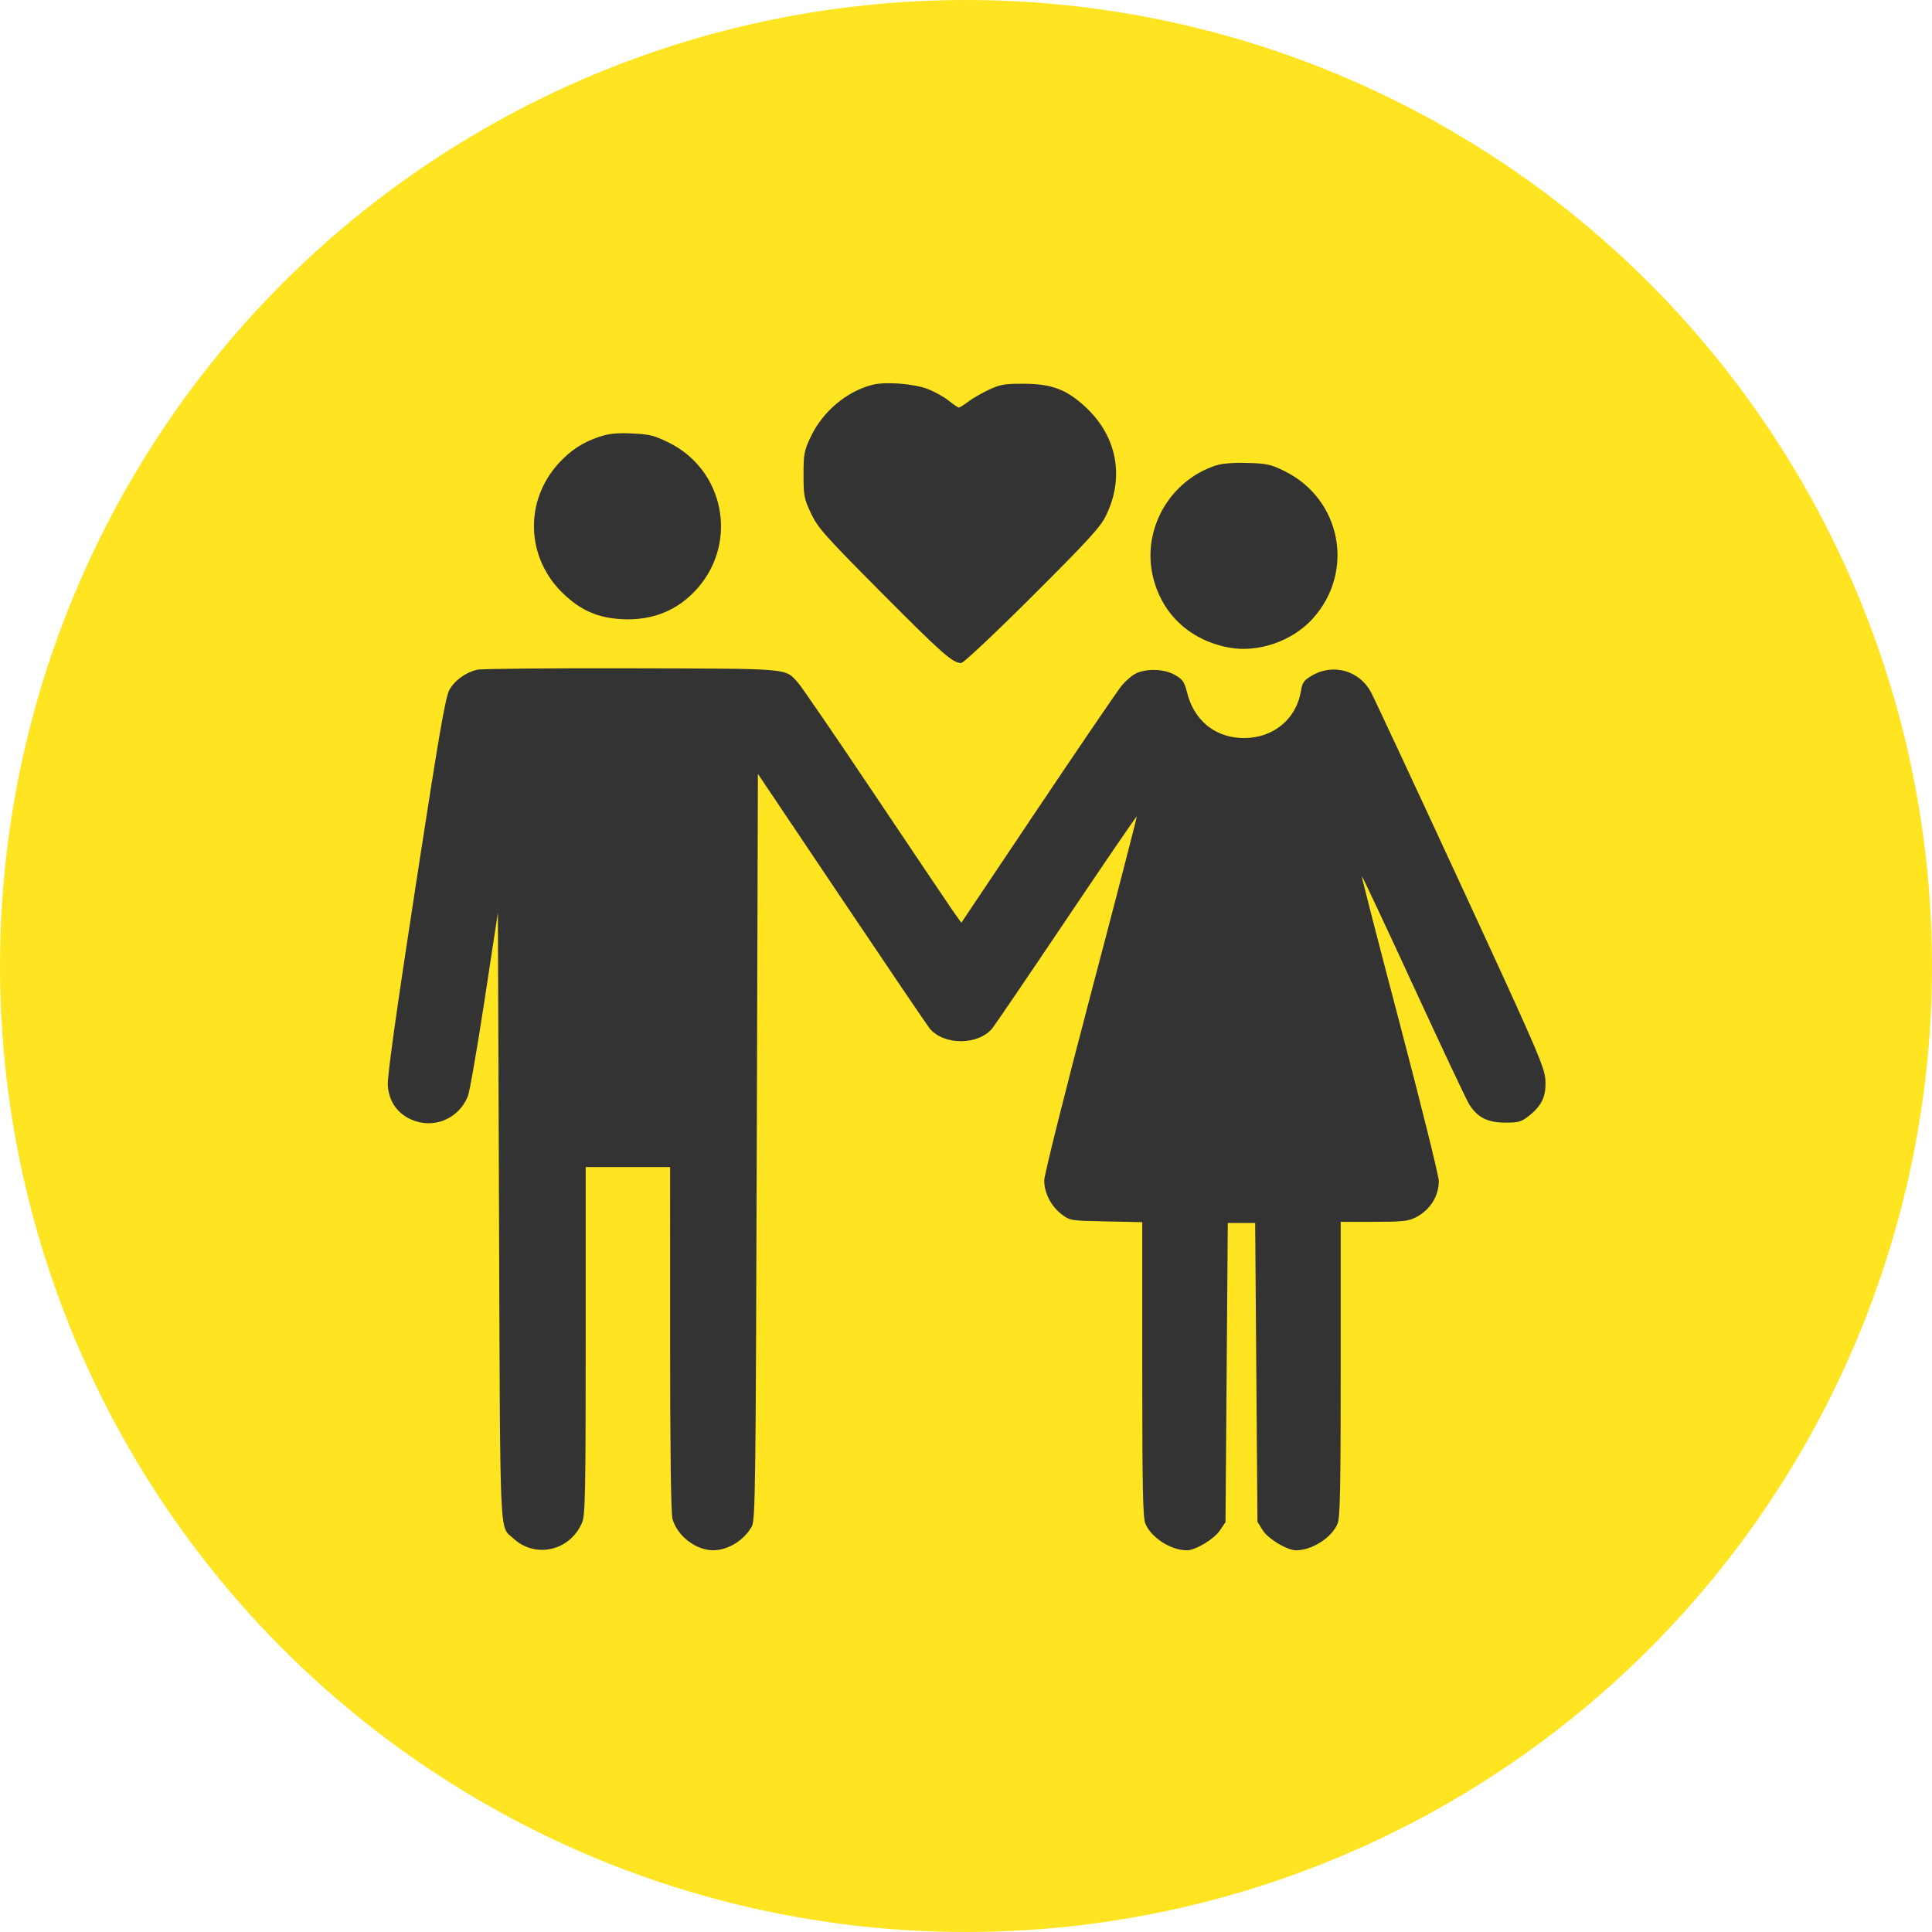
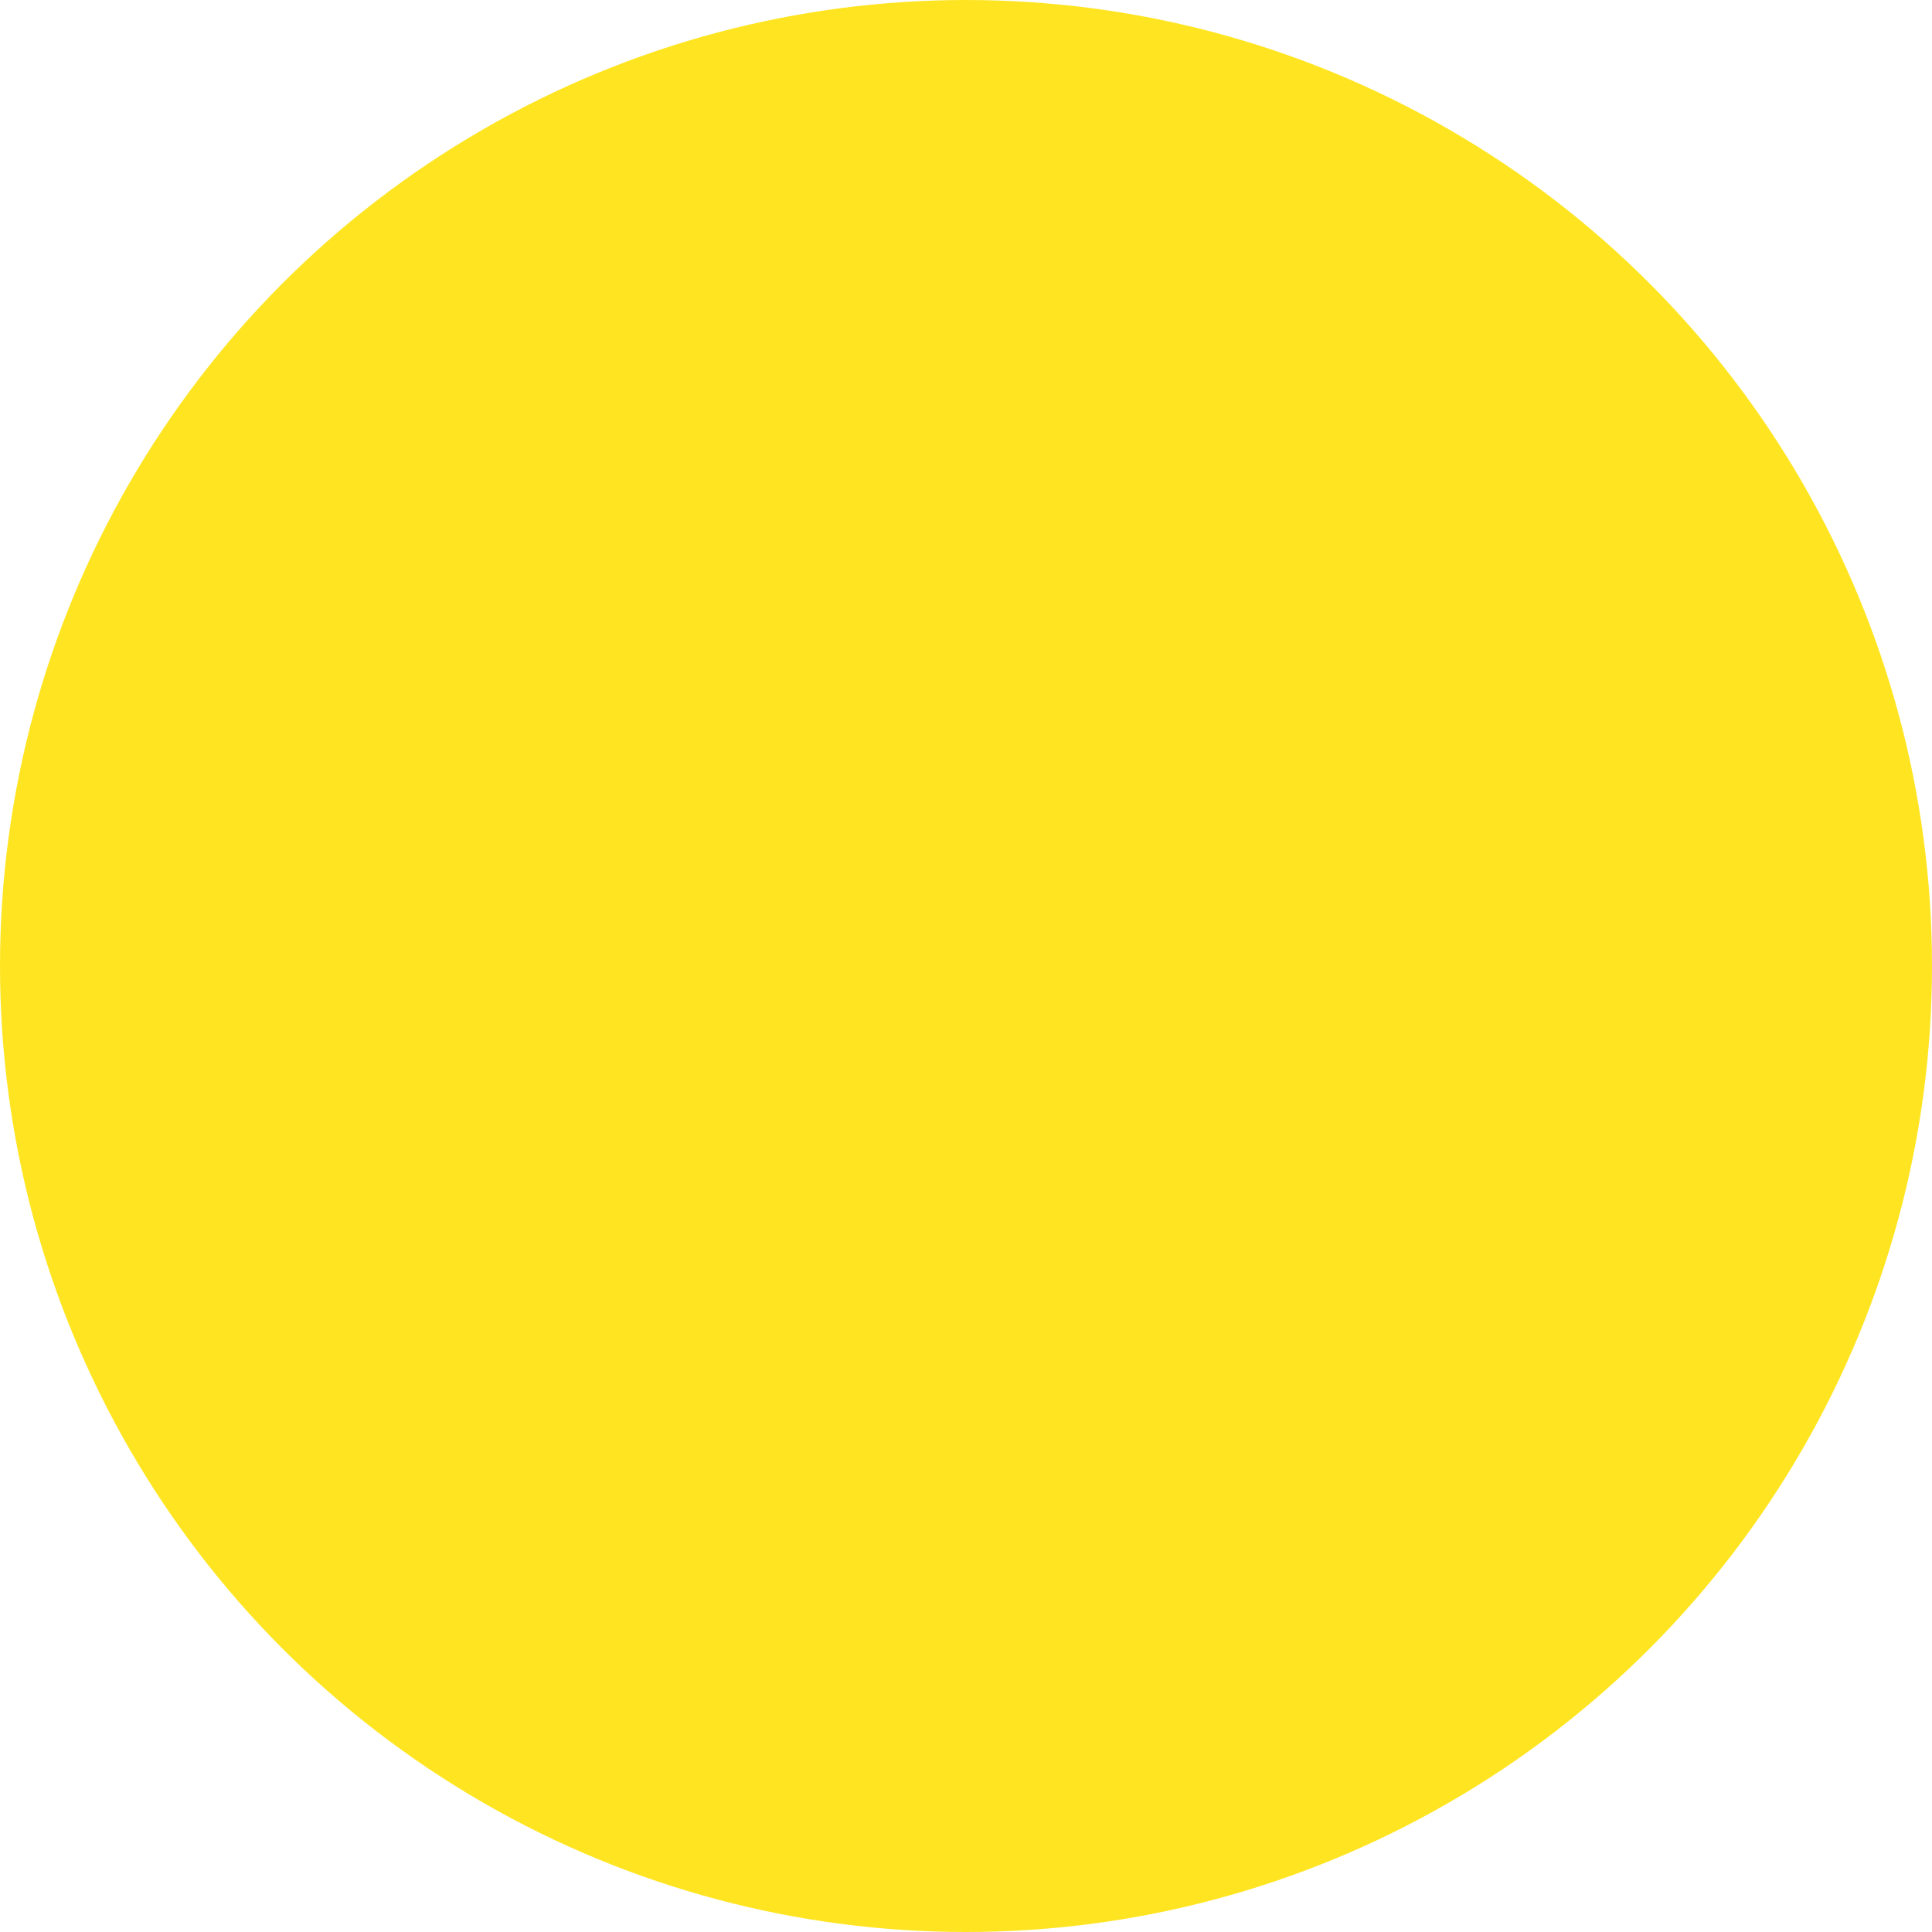
<svg xmlns="http://www.w3.org/2000/svg" width="847" height="847" viewBox="0 0 847 847" fill="none">
  <circle cx="423.5" cy="423.5" r="423.5" fill="#FFE521" />
-   <path fill-rule="evenodd" clip-rule="evenodd" d="M382.518 168.686C371.238 171.536 360.684 180.406 355.465 191.423C352.537 197.606 352.272 198.992 352.272 208.164C352.272 217.406 352.523 218.693 355.577 225.145C358.552 231.428 361.652 234.91 386.577 259.974C413.307 286.852 417.637 290.664 421.433 290.664C422.405 290.664 436.333 277.563 452.529 261.414C476.903 237.111 482.363 231.149 484.818 226.164C493.13 209.278 489.761 191.275 475.882 178.426C467.548 170.71 461.147 168.304 448.772 168.237C440.501 168.191 438.53 168.531 433.537 170.862C430.382 172.335 426.29 174.693 424.442 176.102C422.595 177.511 420.762 178.664 420.369 178.664C419.976 178.664 417.957 177.3 415.882 175.632C413.806 173.964 409.67 171.668 406.69 170.53C400.543 168.181 388.231 167.242 382.518 168.686ZM262.772 191.474C255.583 193.869 250.241 197.33 245.085 202.933C229.65 219.706 230.553 244.765 247.157 260.468C254.758 267.656 262.069 270.835 272.363 271.43C285.94 272.215 297.203 267.662 305.777 257.921C323.691 237.57 317.509 206.045 293.254 194.058C286.835 190.885 284.766 190.37 277.083 190.031C270.396 189.736 266.946 190.084 262.772 191.474ZM533.058 204.06C513.154 210.541 500.971 231.359 505.204 251.658C508.743 268.632 521.257 280.644 538.801 283.907C551.578 286.283 566.567 281.108 575.487 271.241C594.145 250.605 588.042 218.783 563.069 206.489C557.177 203.589 555.352 203.191 546.851 202.954C540.747 202.784 535.743 203.185 533.058 204.06ZM209.13 293.6C204.081 294.832 199.359 298.275 197.028 302.422C195.265 305.56 192.508 321.562 182.249 388.221C173.669 443.972 169.757 471.971 170.012 475.816C170.468 482.723 174.032 487.97 180.156 490.751C189.878 495.166 201.007 490.66 205.103 480.65C205.888 478.733 209.172 459.842 212.401 438.672L218.272 400.179L218.772 533.172C219.319 678.784 218.879 668.707 224.941 674.366C234.673 683.453 249.996 679.945 255.224 667.432C256.575 664.199 256.772 654.06 256.772 587.696V511.664H275.272H293.772L293.778 586.914C293.781 635.592 294.148 663.477 294.816 665.883C296.879 673.311 304.975 679.591 312.554 679.642C319.103 679.686 326.225 675.312 329.617 669.164C331.132 666.418 331.314 652.352 331.772 502.727L332.272 339.29L369.173 394.227C389.469 424.442 406.794 449.999 407.673 451.02C413.932 458.288 428.55 458.288 434.892 451.02C435.783 449.999 450.362 428.568 467.289 403.395C484.217 378.222 498.201 357.76 498.365 357.924C498.529 358.088 489.473 393.084 478.24 435.693C467.007 478.302 457.807 515.094 457.794 517.454C457.766 522.947 460.759 528.789 465.431 532.356C469.052 535.121 469.351 535.169 484.94 535.483L500.772 535.802V600.265C500.772 652.145 501.036 665.359 502.123 667.962C504.701 674.131 513.272 679.639 520.326 679.658C524.081 679.669 532.199 674.806 534.772 671.005L537.272 667.312L537.772 601.738L538.272 536.164H544.272H550.272L550.772 601.664L551.272 667.164L553.56 670.843C555.927 674.65 564.273 679.669 568.218 679.658C575.272 679.639 583.843 674.131 586.421 667.962C587.508 665.359 587.772 652.134 587.772 600.196V535.664H602.312C614.606 535.664 617.425 535.372 620.562 533.77C626.924 530.523 630.772 524.48 630.772 517.735C630.772 515.52 623.108 484.611 613.742 449.049C604.375 413.487 596.846 384.257 597.01 384.093C597.173 383.929 607.401 405.703 619.737 432.48C632.074 459.256 643.067 482.566 644.167 484.28C647.78 489.909 652.266 492.164 659.856 492.164C665.868 492.164 666.997 491.836 670.429 489.093C676.119 484.546 677.962 480.383 677.479 473.164C677.119 467.765 673.397 459.2 640.332 387.664C620.121 343.939 602.412 305.993 600.979 303.339C595.913 293.961 584.431 290.744 575.243 296.128C571.679 298.217 570.939 299.22 570.379 302.72C568.277 315.863 557.235 324.372 543.421 323.493C531.963 322.763 523.35 315.331 520.439 303.664C519.257 298.926 518.527 297.855 515.17 295.93C510.632 293.33 503.42 292.949 498.405 295.044C496.589 295.803 493.522 298.39 491.59 300.794C489.657 303.197 473.087 327.521 454.766 354.846L421.455 404.527L418.811 400.846C417.357 398.821 401.84 375.789 384.328 349.664C366.817 323.539 351.315 300.886 349.881 299.325C343.937 292.855 347.696 293.18 276.772 292.999C241.297 292.908 210.858 293.179 209.13 293.6Z" fill="#333333" />
</svg>